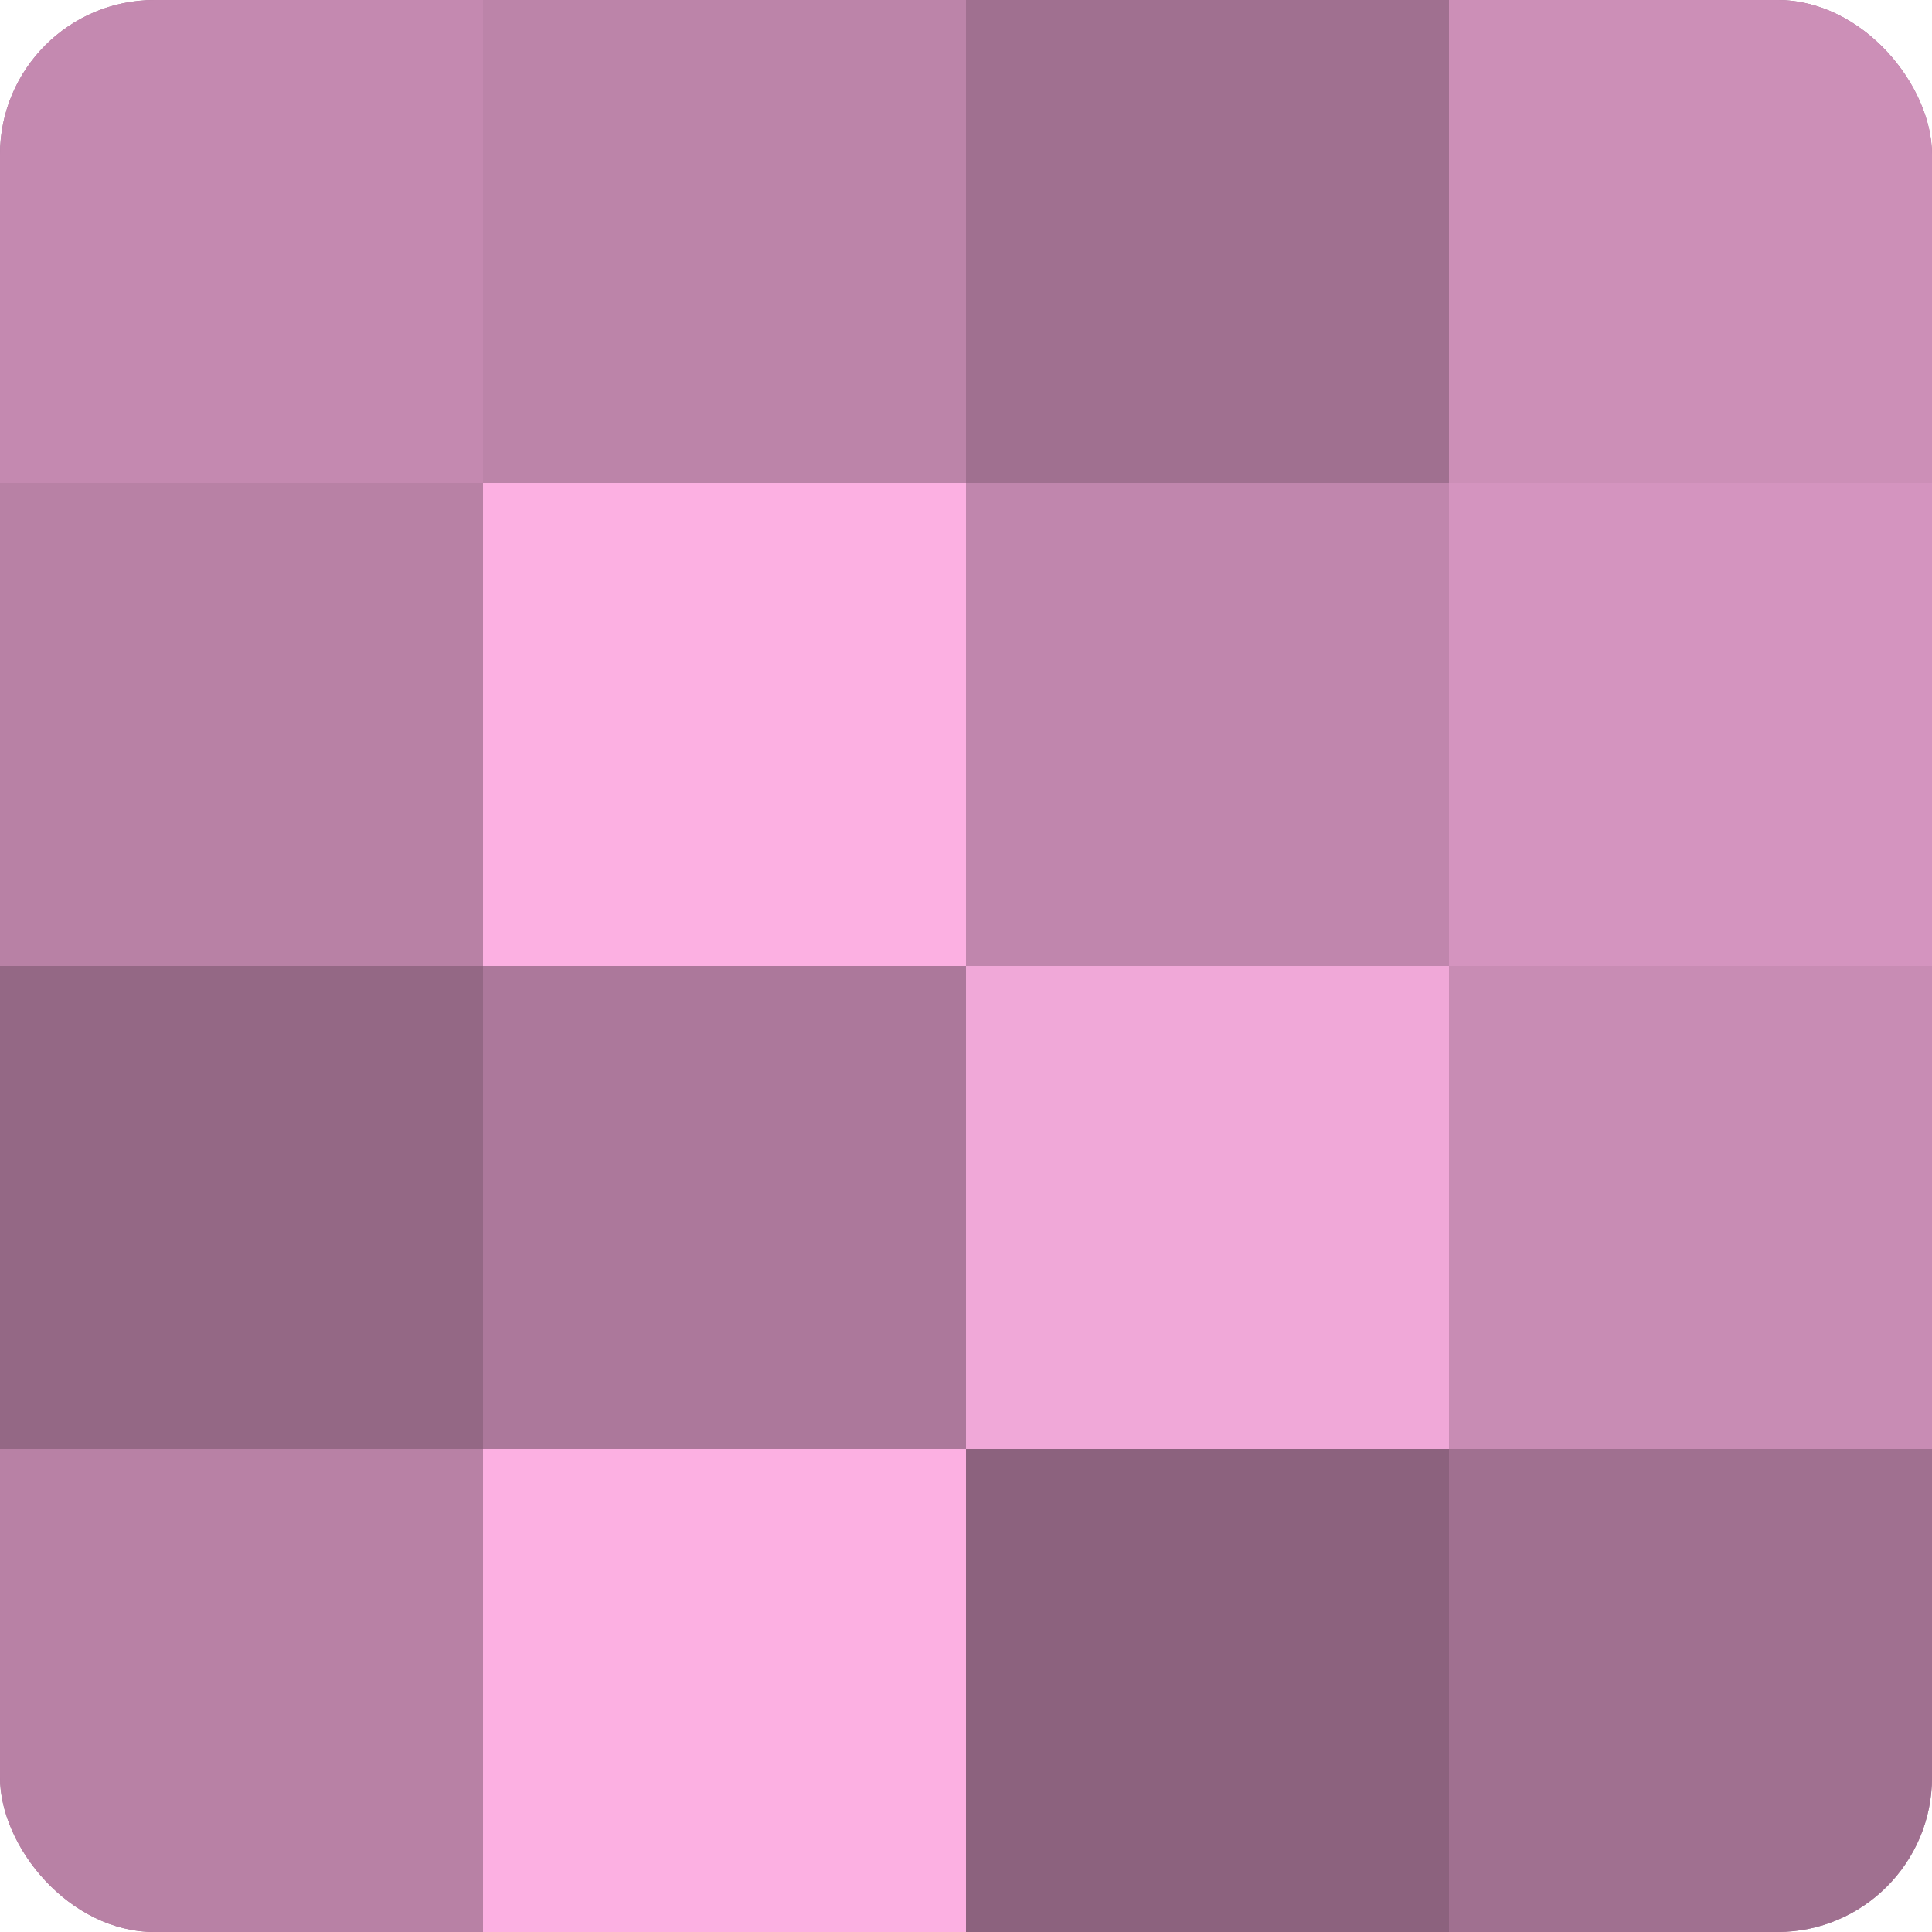
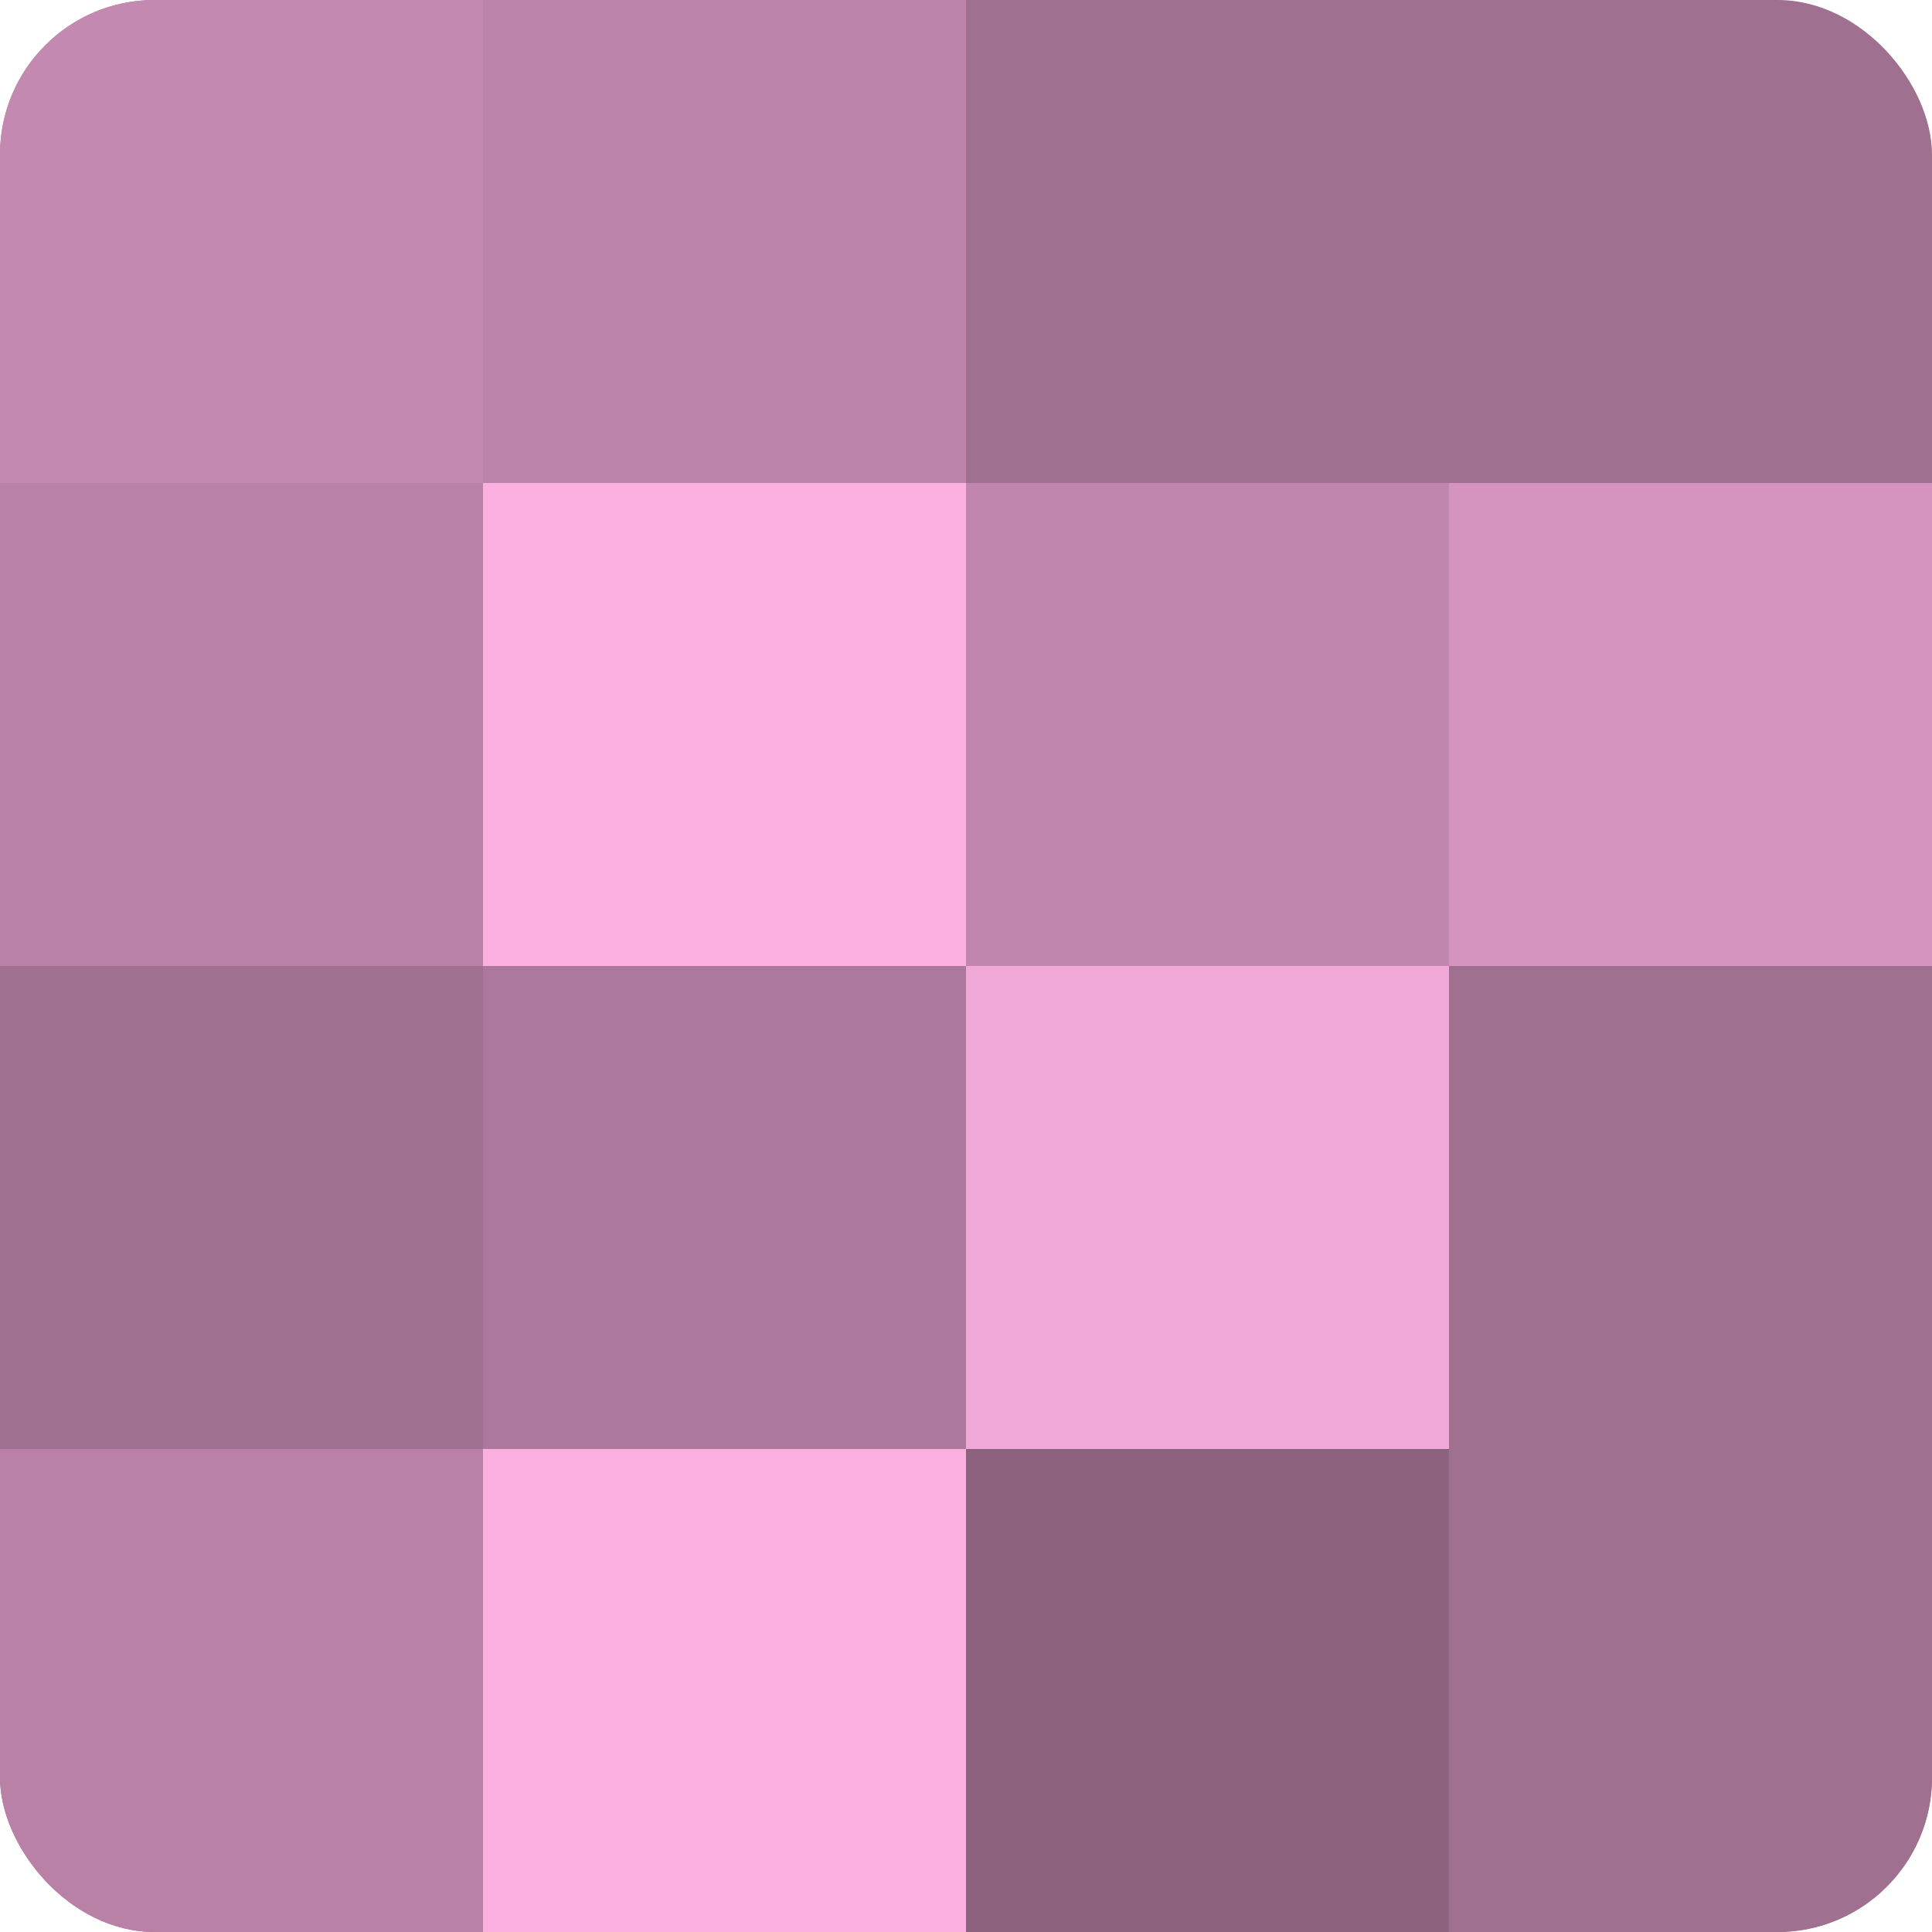
<svg xmlns="http://www.w3.org/2000/svg" width="60" height="60" viewBox="0 0 100 100" preserveAspectRatio="xMidYMid meet">
  <defs>
    <clipPath id="c" width="100" height="100">
      <rect width="100" height="100" rx="8" ry="8" />
    </clipPath>
  </defs>
  <g clip-path="url(#c)">
    <rect width="100" height="100" fill="#a07090" />
    <rect width="25" height="25" fill="#c489b0" />
    <rect y="25" width="25" height="25" fill="#b881a5" />
-     <rect y="50" width="25" height="25" fill="#946885" />
    <rect y="75" width="25" height="25" fill="#b881a5" />
    <rect x="25" width="25" height="25" fill="#bc84a9" />
    <rect x="25" y="25" width="25" height="25" fill="#fcb0e2" />
    <rect x="25" y="50" width="25" height="25" fill="#ac789b" />
    <rect x="25" y="75" width="25" height="25" fill="#fcb0e2" />
    <rect x="50" width="25" height="25" fill="#a07090" />
    <rect x="50" y="25" width="25" height="25" fill="#c086ad" />
    <rect x="50" y="50" width="25" height="25" fill="#f0a8d8" />
    <rect x="50" y="75" width="25" height="25" fill="#8c627e" />
-     <rect x="75" width="25" height="25" fill="#cc8fb7" />
    <rect x="75" y="25" width="25" height="25" fill="#d494bf" />
-     <rect x="75" y="50" width="25" height="25" fill="#c88cb4" />
    <rect x="75" y="75" width="25" height="25" fill="#a07090" />
  </g>
</svg>